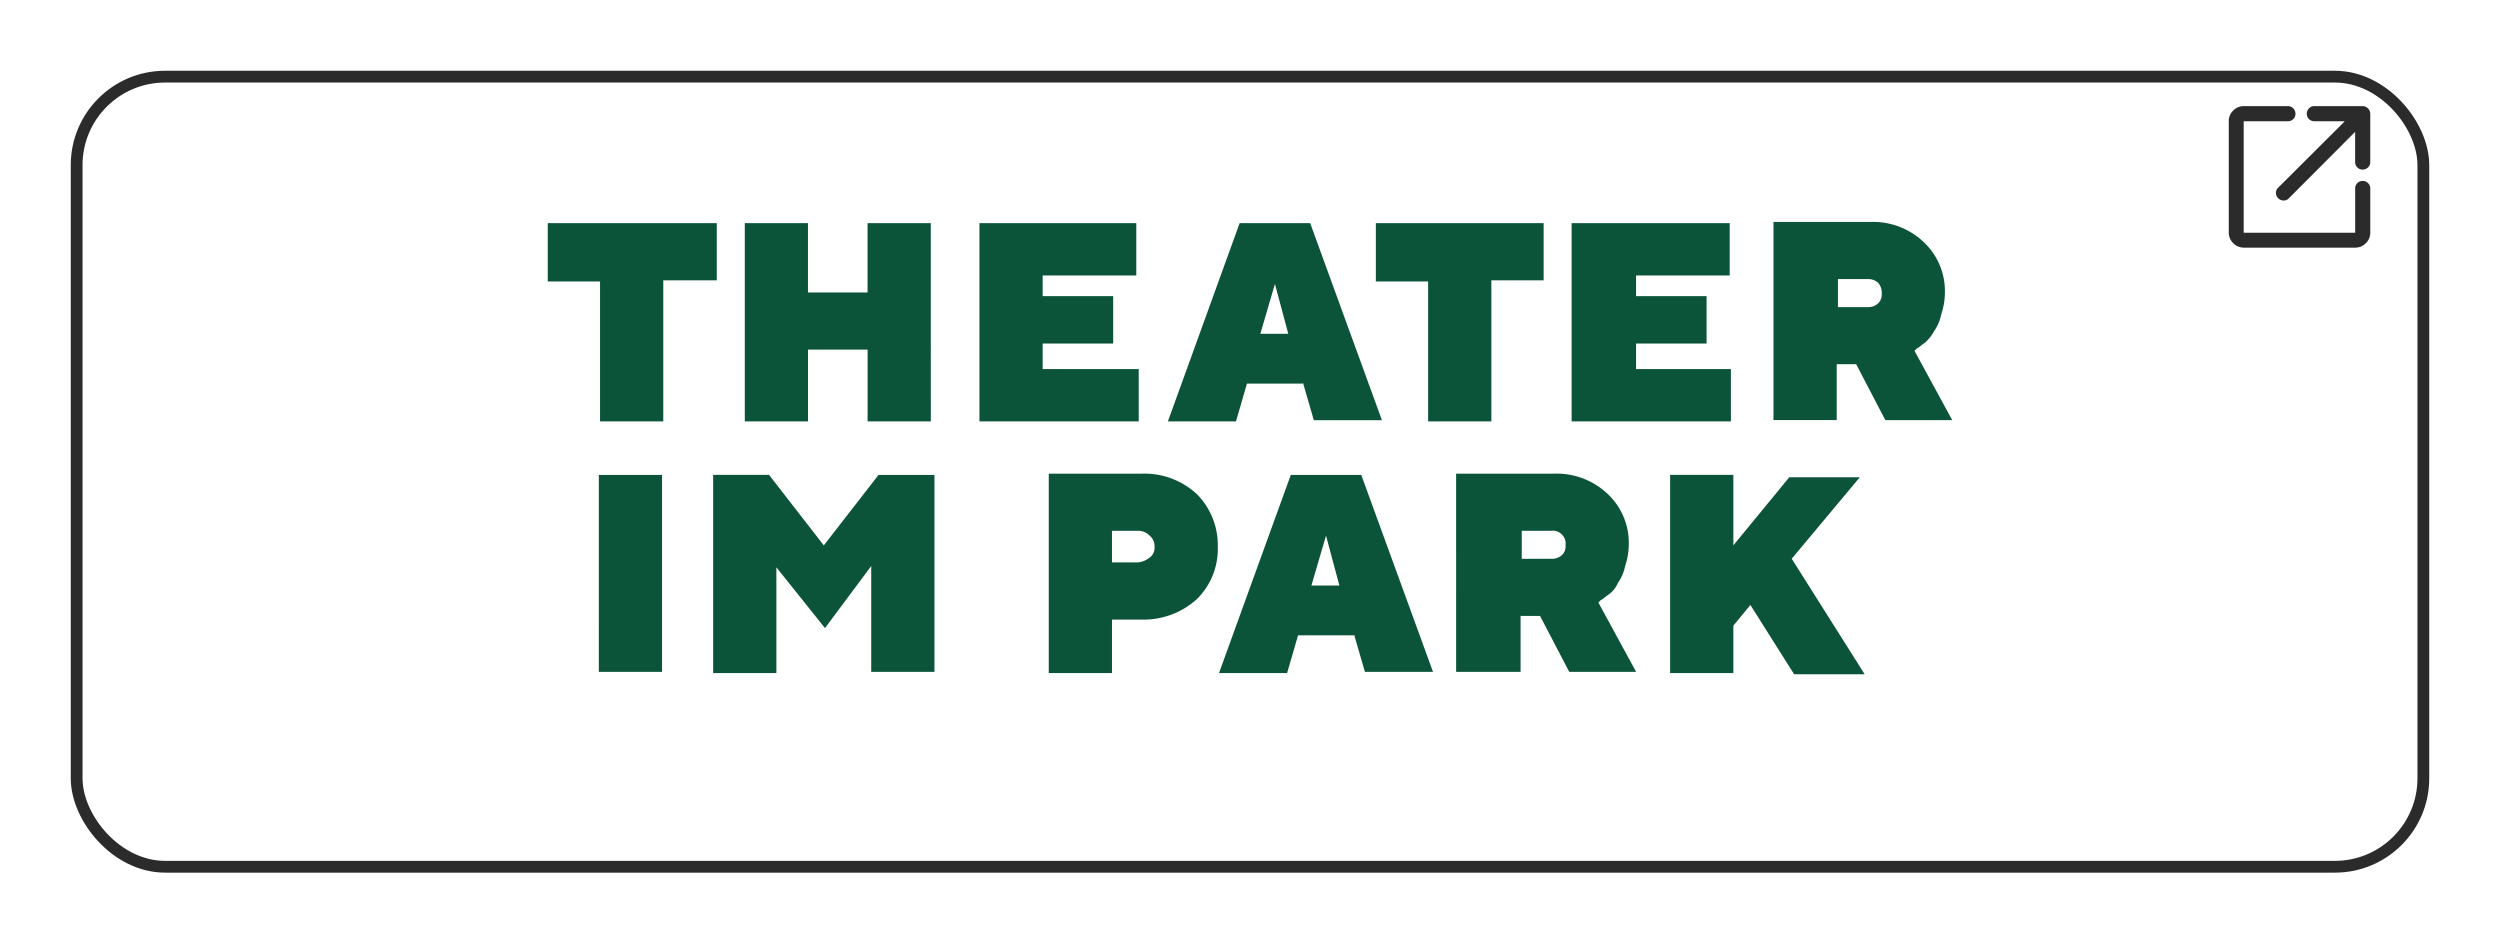
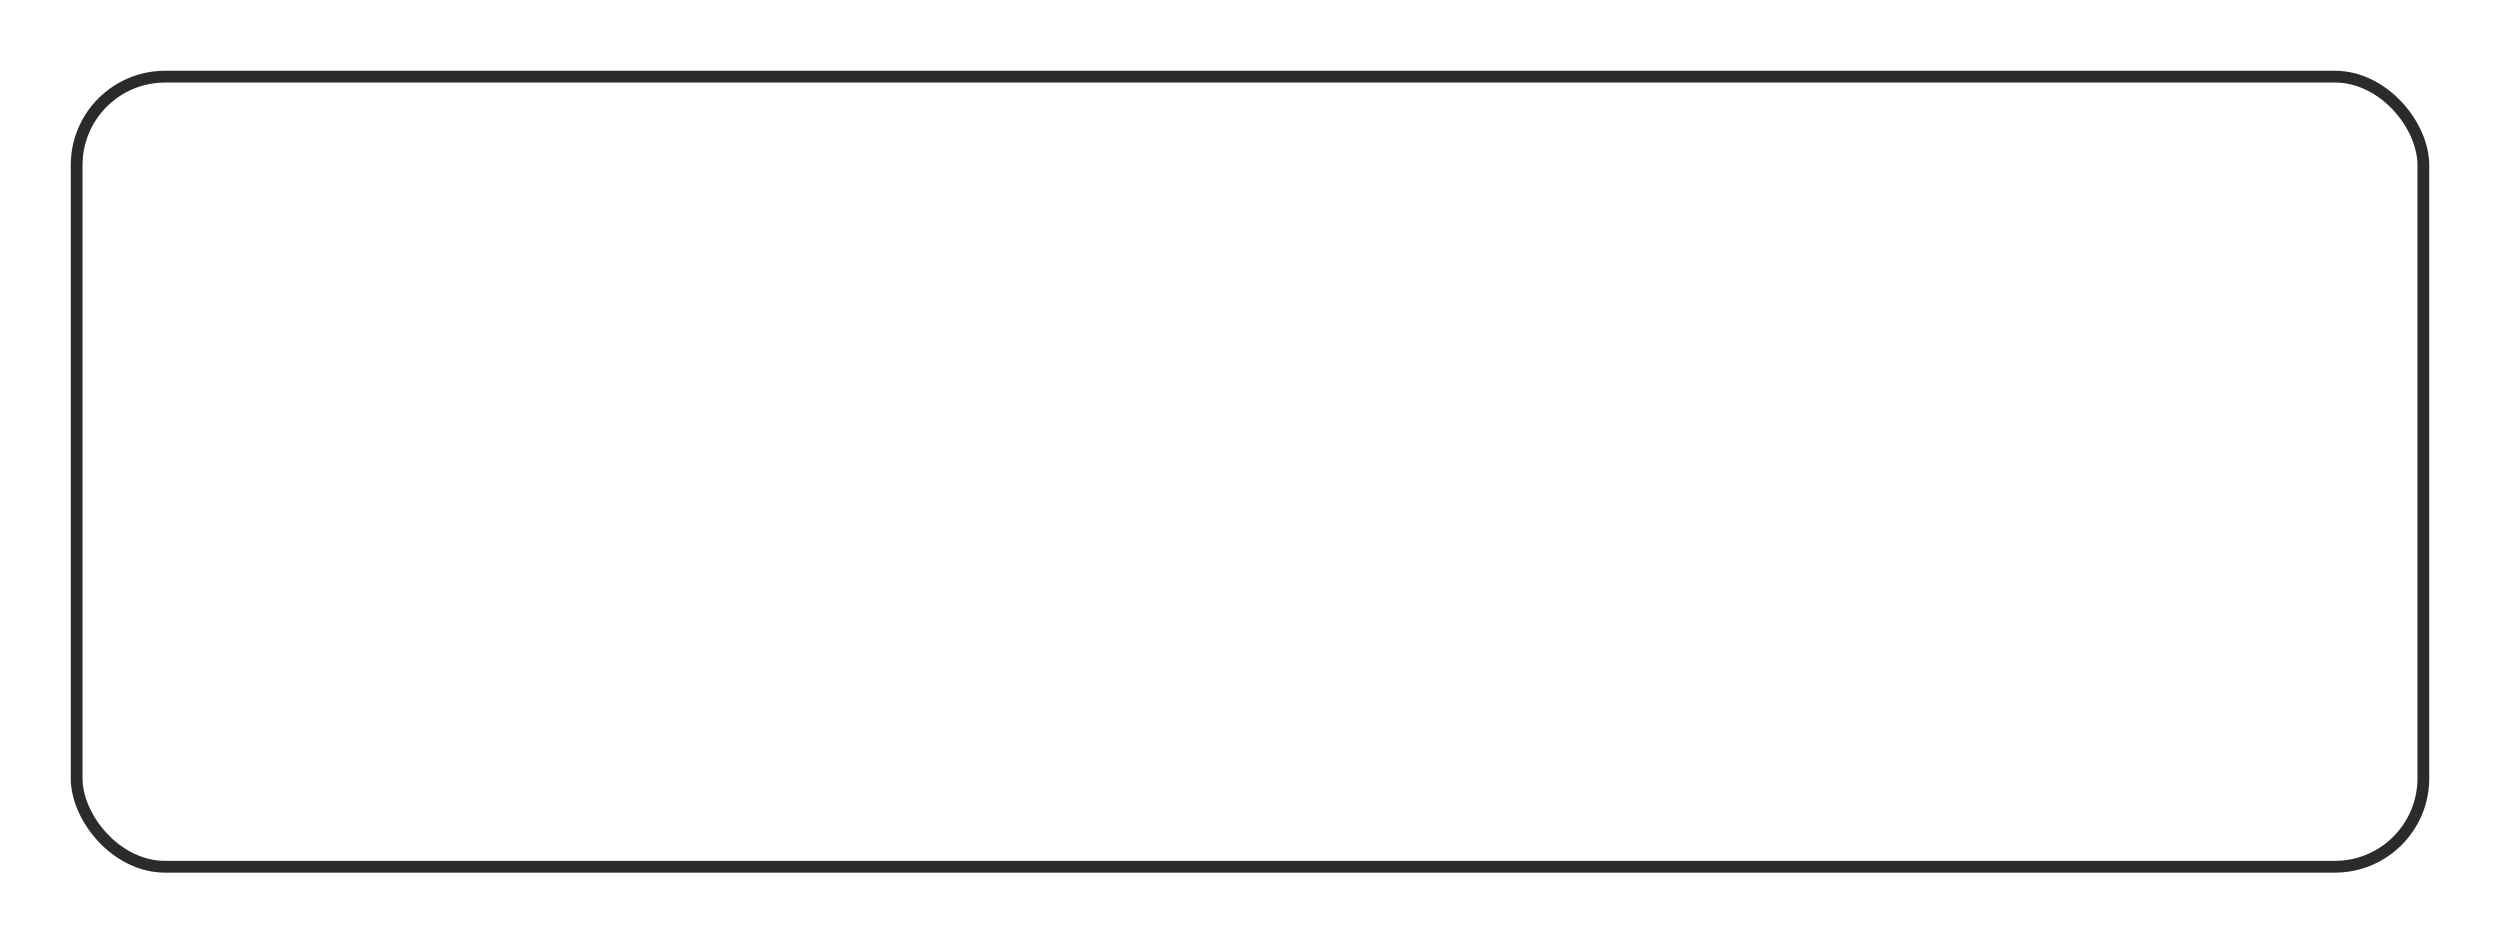
<svg xmlns="http://www.w3.org/2000/svg" width="212" height="80" viewBox="0 0 212 80">
  <defs>
    <filter id="Rechteck_49" x="0" y="0" width="212" height="80" filterUnits="userSpaceOnUse">
      <feOffset dy="2" input="SourceAlpha" />
      <feGaussianBlur stdDeviation="2" result="blur" />
      <feFlood flood-opacity="0.149" />
      <feComposite operator="in" in2="blur" />
      <feComposite in="SourceGraphic" />
    </filter>
  </defs>
  <g id="Komponente_17_1" data-name="Komponente 17 – 1" transform="translate(6 4)">
    <g transform="matrix(1, 0, 0, 1, -6, -4)" filter="url(#Rechteck_49)">
      <g id="Rechteck_49-2" data-name="Rechteck 49" transform="translate(6 4)" fill="#fff" stroke="#2b2b2b" stroke-width="1">
        <rect width="200" height="68" rx="8" stroke="none" />
        <rect x="0.5" y="0.5" width="199" height="67" rx="7.5" fill="none" />
      </g>
    </g>
-     <path id="tip-logo-mini" d="M100.531,21.448H95.169V38.256h5.362V34.234l1.444-1.753,3.712,5.878h5.981l-6.187-9.8,5.774-6.909h-5.981l-4.743,5.775V21.448ZM68.359,34.956l.928,3.2h5.775l-6.084-16.7H63L56.913,38.256h5.775l.928-3.2h4.743v-.1ZM42.477,21.345V38.256h5.362V33.719h2.475a6.722,6.722,0,0,0,4.743-1.753,5.978,5.978,0,0,0,1.753-4.434A6.146,6.146,0,0,0,55.057,23.1a6.549,6.549,0,0,0-4.743-1.753ZM27.422,29.182v8.971h5.362v-16.7H28.041L23.4,27.429l-4.64-5.981H14.017V38.256h5.362V29.285L23.5,34.441l3.919-5.259Zm49.6,8.971h5.465V33.409h1.65l2.475,4.743h5.672l-3.2-5.878.206-.206c.206-.1.413-.31.722-.516a2.245,2.245,0,0,0,.722-.928,3.79,3.79,0,0,0,.619-1.444,5.838,5.838,0,0,0,.309-1.856A5.673,5.673,0,0,0,89.91,23.1a6.3,6.3,0,0,0-4.64-1.753H77.02Zm-72.7,0H9.685v-16.7H4.323Zm62.8-7.321H64.749L65.987,26.6ZM50,26.191a1.324,1.324,0,0,1,1.031.413,1.119,1.119,0,0,1,.413.928,1,1,0,0,1-.413.928A1.831,1.831,0,0,1,50,28.872H47.838V26.191H50Zm36.3,1.238a1.015,1.015,0,0,1-.309.825,1.26,1.26,0,0,1-.928.309H82.587V26.191h2.475A1.094,1.094,0,0,1,86.3,27.429ZM92.28,12.477V10.311H98.26V6.29H92.28V4.537h7.94V.1H86.815V16.911h13.508V12.477ZM70.213.1v4.95h4.434V16.911h5.362V4.949h4.434V.1H70.213ZM64.026,13.611l.928,3.2h5.775L64.645.1H58.664L52.58,16.911h5.774l.928-3.2h4.743v-.1ZM41.959,12.477V10.311H47.94V6.29H41.959V4.537H49.9V.1H36.6V16.911H50.106V12.477ZM32.473.1H27.111V5.981H22.058V.1H16.7V16.911h5.362V10.827h5.052v6.084h5.362ZM-.008.1v4.95H4.426V16.911H9.788V4.949h4.537V.1Zm103.941,16.7h5.362V12.064h1.65l2.475,4.743h5.671l-3.2-5.878.206-.206c.206-.1.413-.309.722-.516a3.624,3.624,0,0,0,.722-.928,3.787,3.787,0,0,0,.619-1.444,5.837,5.837,0,0,0,.309-1.856,5.674,5.674,0,0,0-1.753-4.228A6.221,6.221,0,0,0,112.182,0h-8.249V16.808ZM62.79,9.487H60.418l1.237-4.228L62.79,9.487Zm50.32-3.4a1.014,1.014,0,0,1-.309.825,1.26,1.26,0,0,1-.928.31H109.4V4.846h2.475a1.26,1.26,0,0,1,.928.309,1.26,1.26,0,0,1,.309.928Z" transform="translate(40.458 14.821)" fill="#0b543a" />
-     <path id="open_in_new_FILL0_wght600_GRAD0_opsz48" d="M6.566,17.25A1.286,1.286,0,0,1,5.3,15.984V6.532a1.234,1.234,0,0,1,.377-.905,1.216,1.216,0,0,1,.889-.377h3.749a.607.607,0,0,1,.457.192.647.647,0,0,1,.184.465.6.6,0,0,1-.184.441.62.62,0,0,1-.457.184H6.566v9.453h9.453V12.235a.629.629,0,0,1,.641-.641.628.628,0,0,1,.449.184.607.607,0,0,1,.192.457v3.749a1.216,1.216,0,0,1-.377.889,1.234,1.234,0,0,1-.905.377Zm2.916-4.2A.617.617,0,0,1,9.3,12.62a.587.587,0,0,1,.184-.449l5.656-5.64H12.558a.629.629,0,0,1-.641-.641.628.628,0,0,1,.184-.449.607.607,0,0,1,.457-.192h4.1a.657.657,0,0,1,.641.641v4.1a.607.607,0,0,1-.192.457.647.647,0,0,1-.465.184.6.6,0,0,1-.441-.184.62.62,0,0,1-.184-.457V7.429l-5.64,5.656a.572.572,0,0,1-.441.168A.653.653,0,0,1,9.482,13.052Z" transform="translate(177.699 -0.25)" fill="#2b2b2b" />
  </g>
</svg>